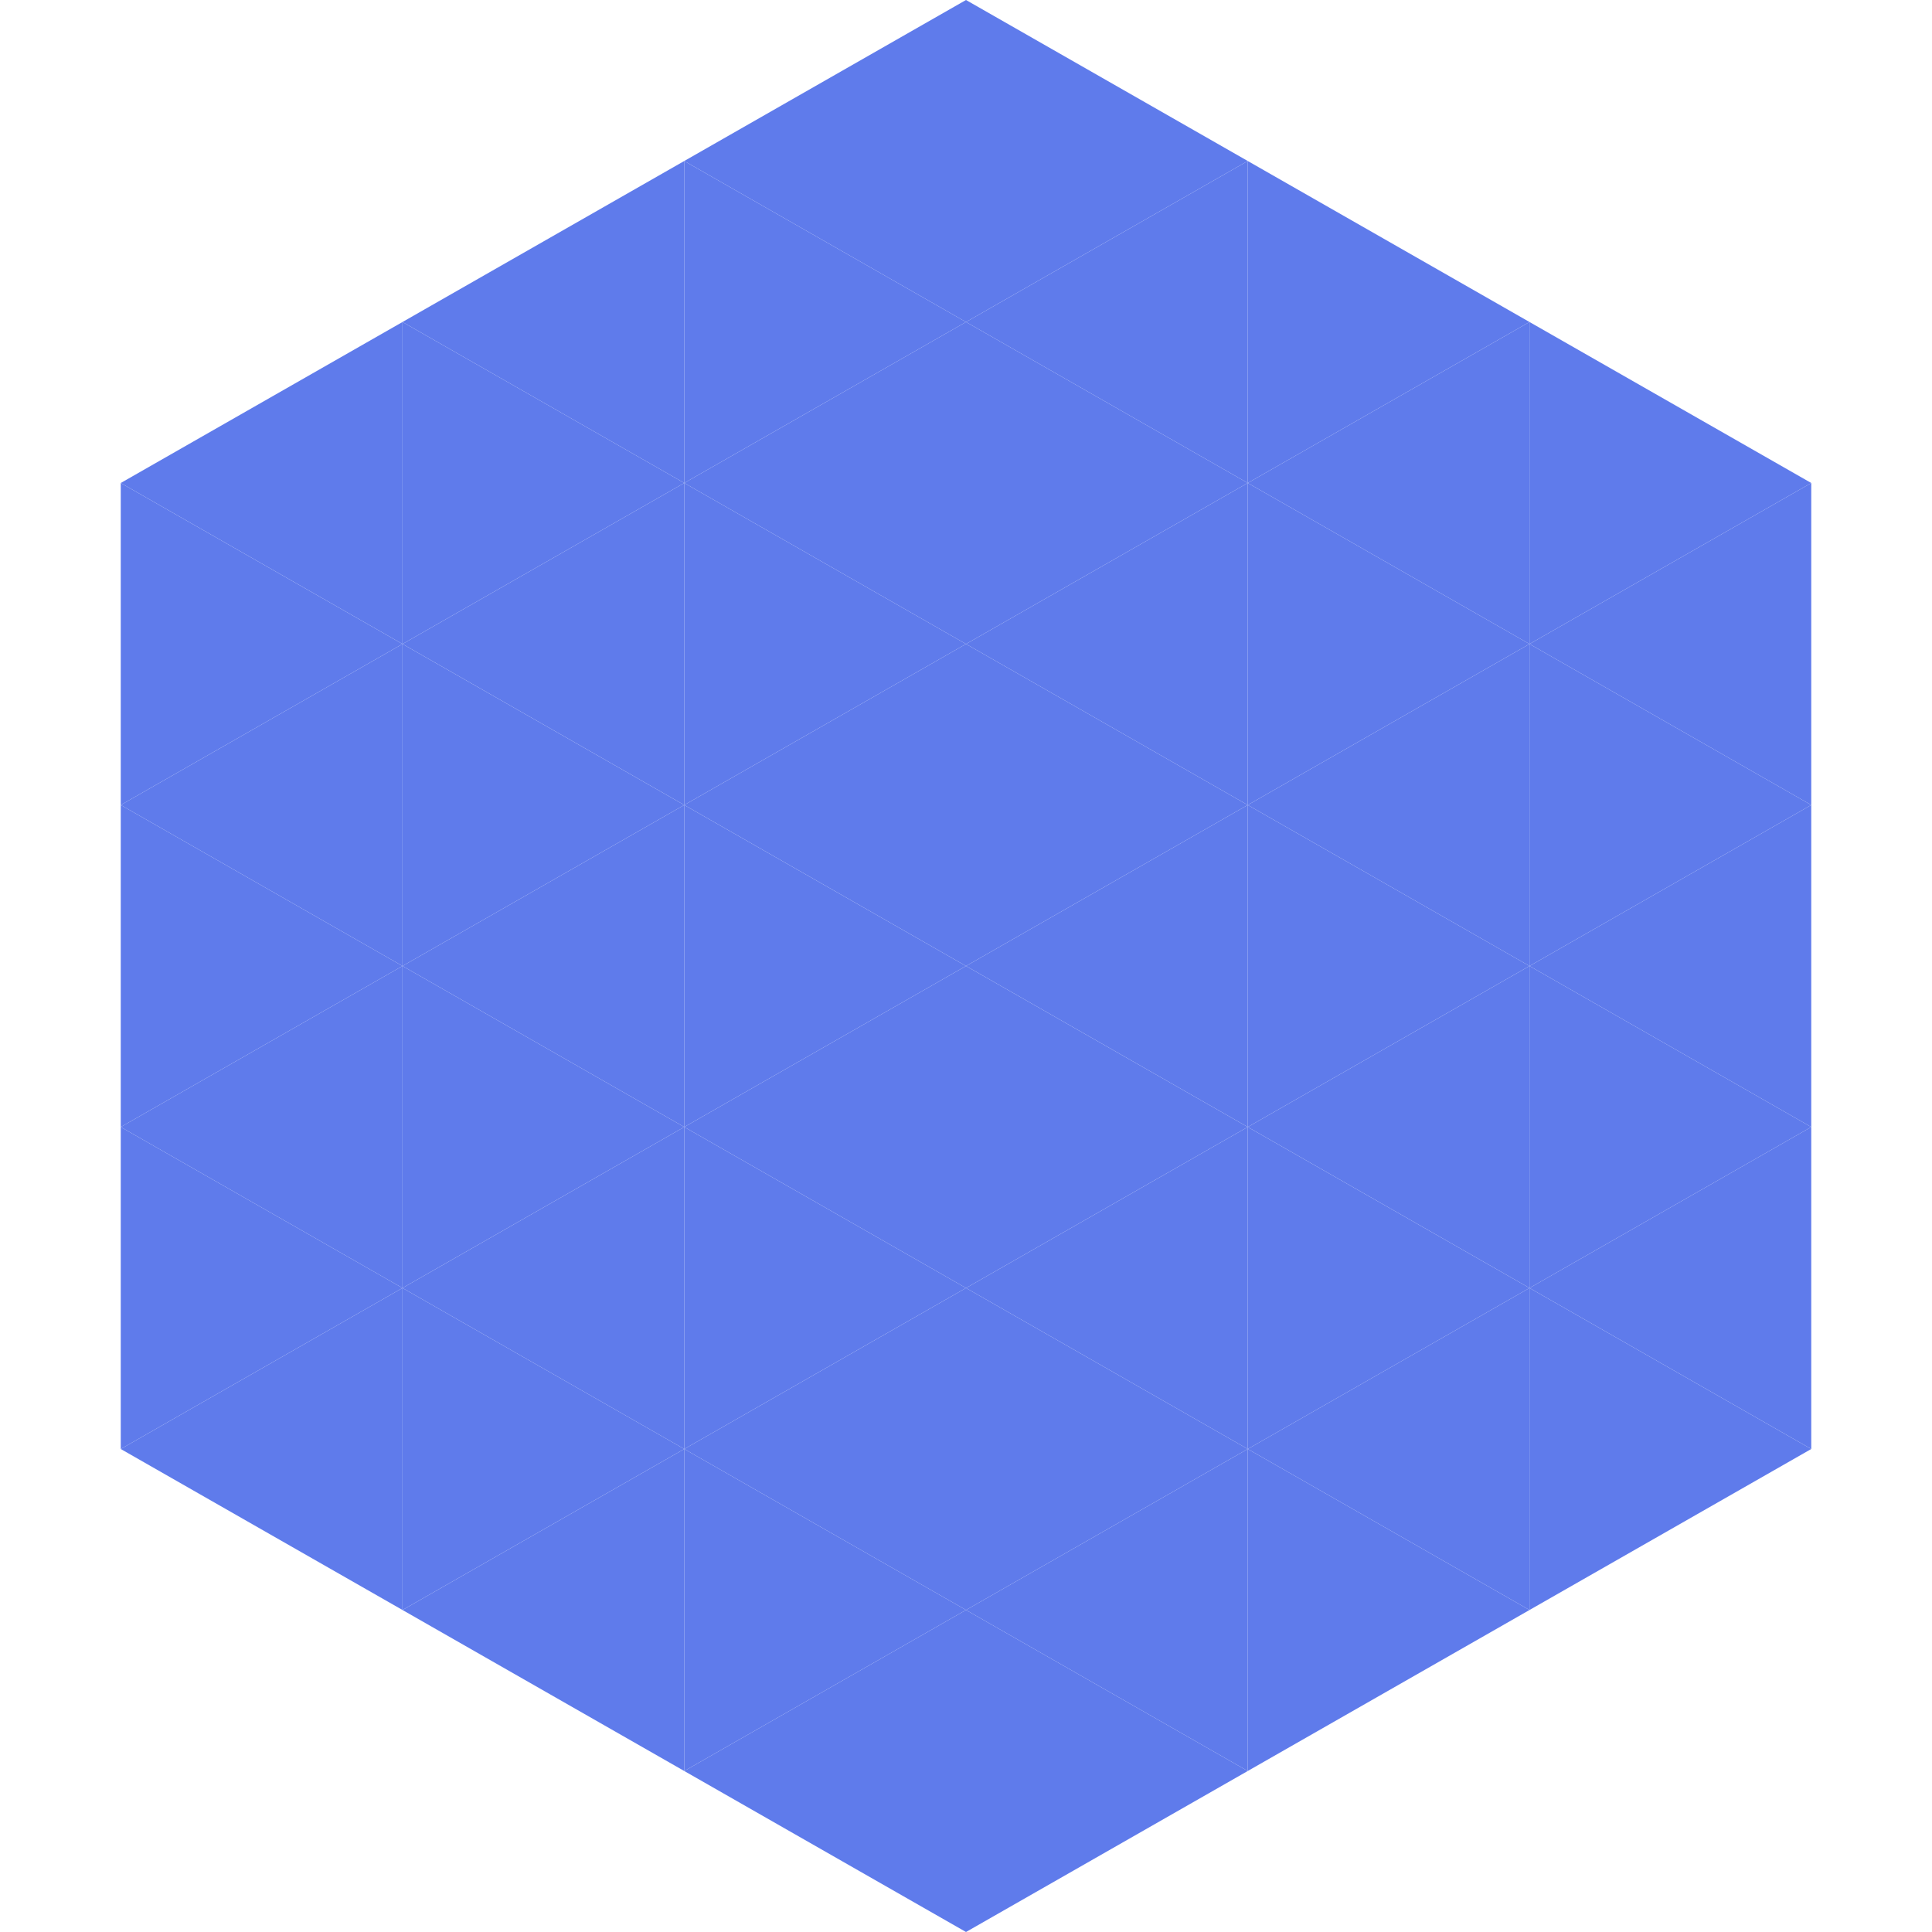
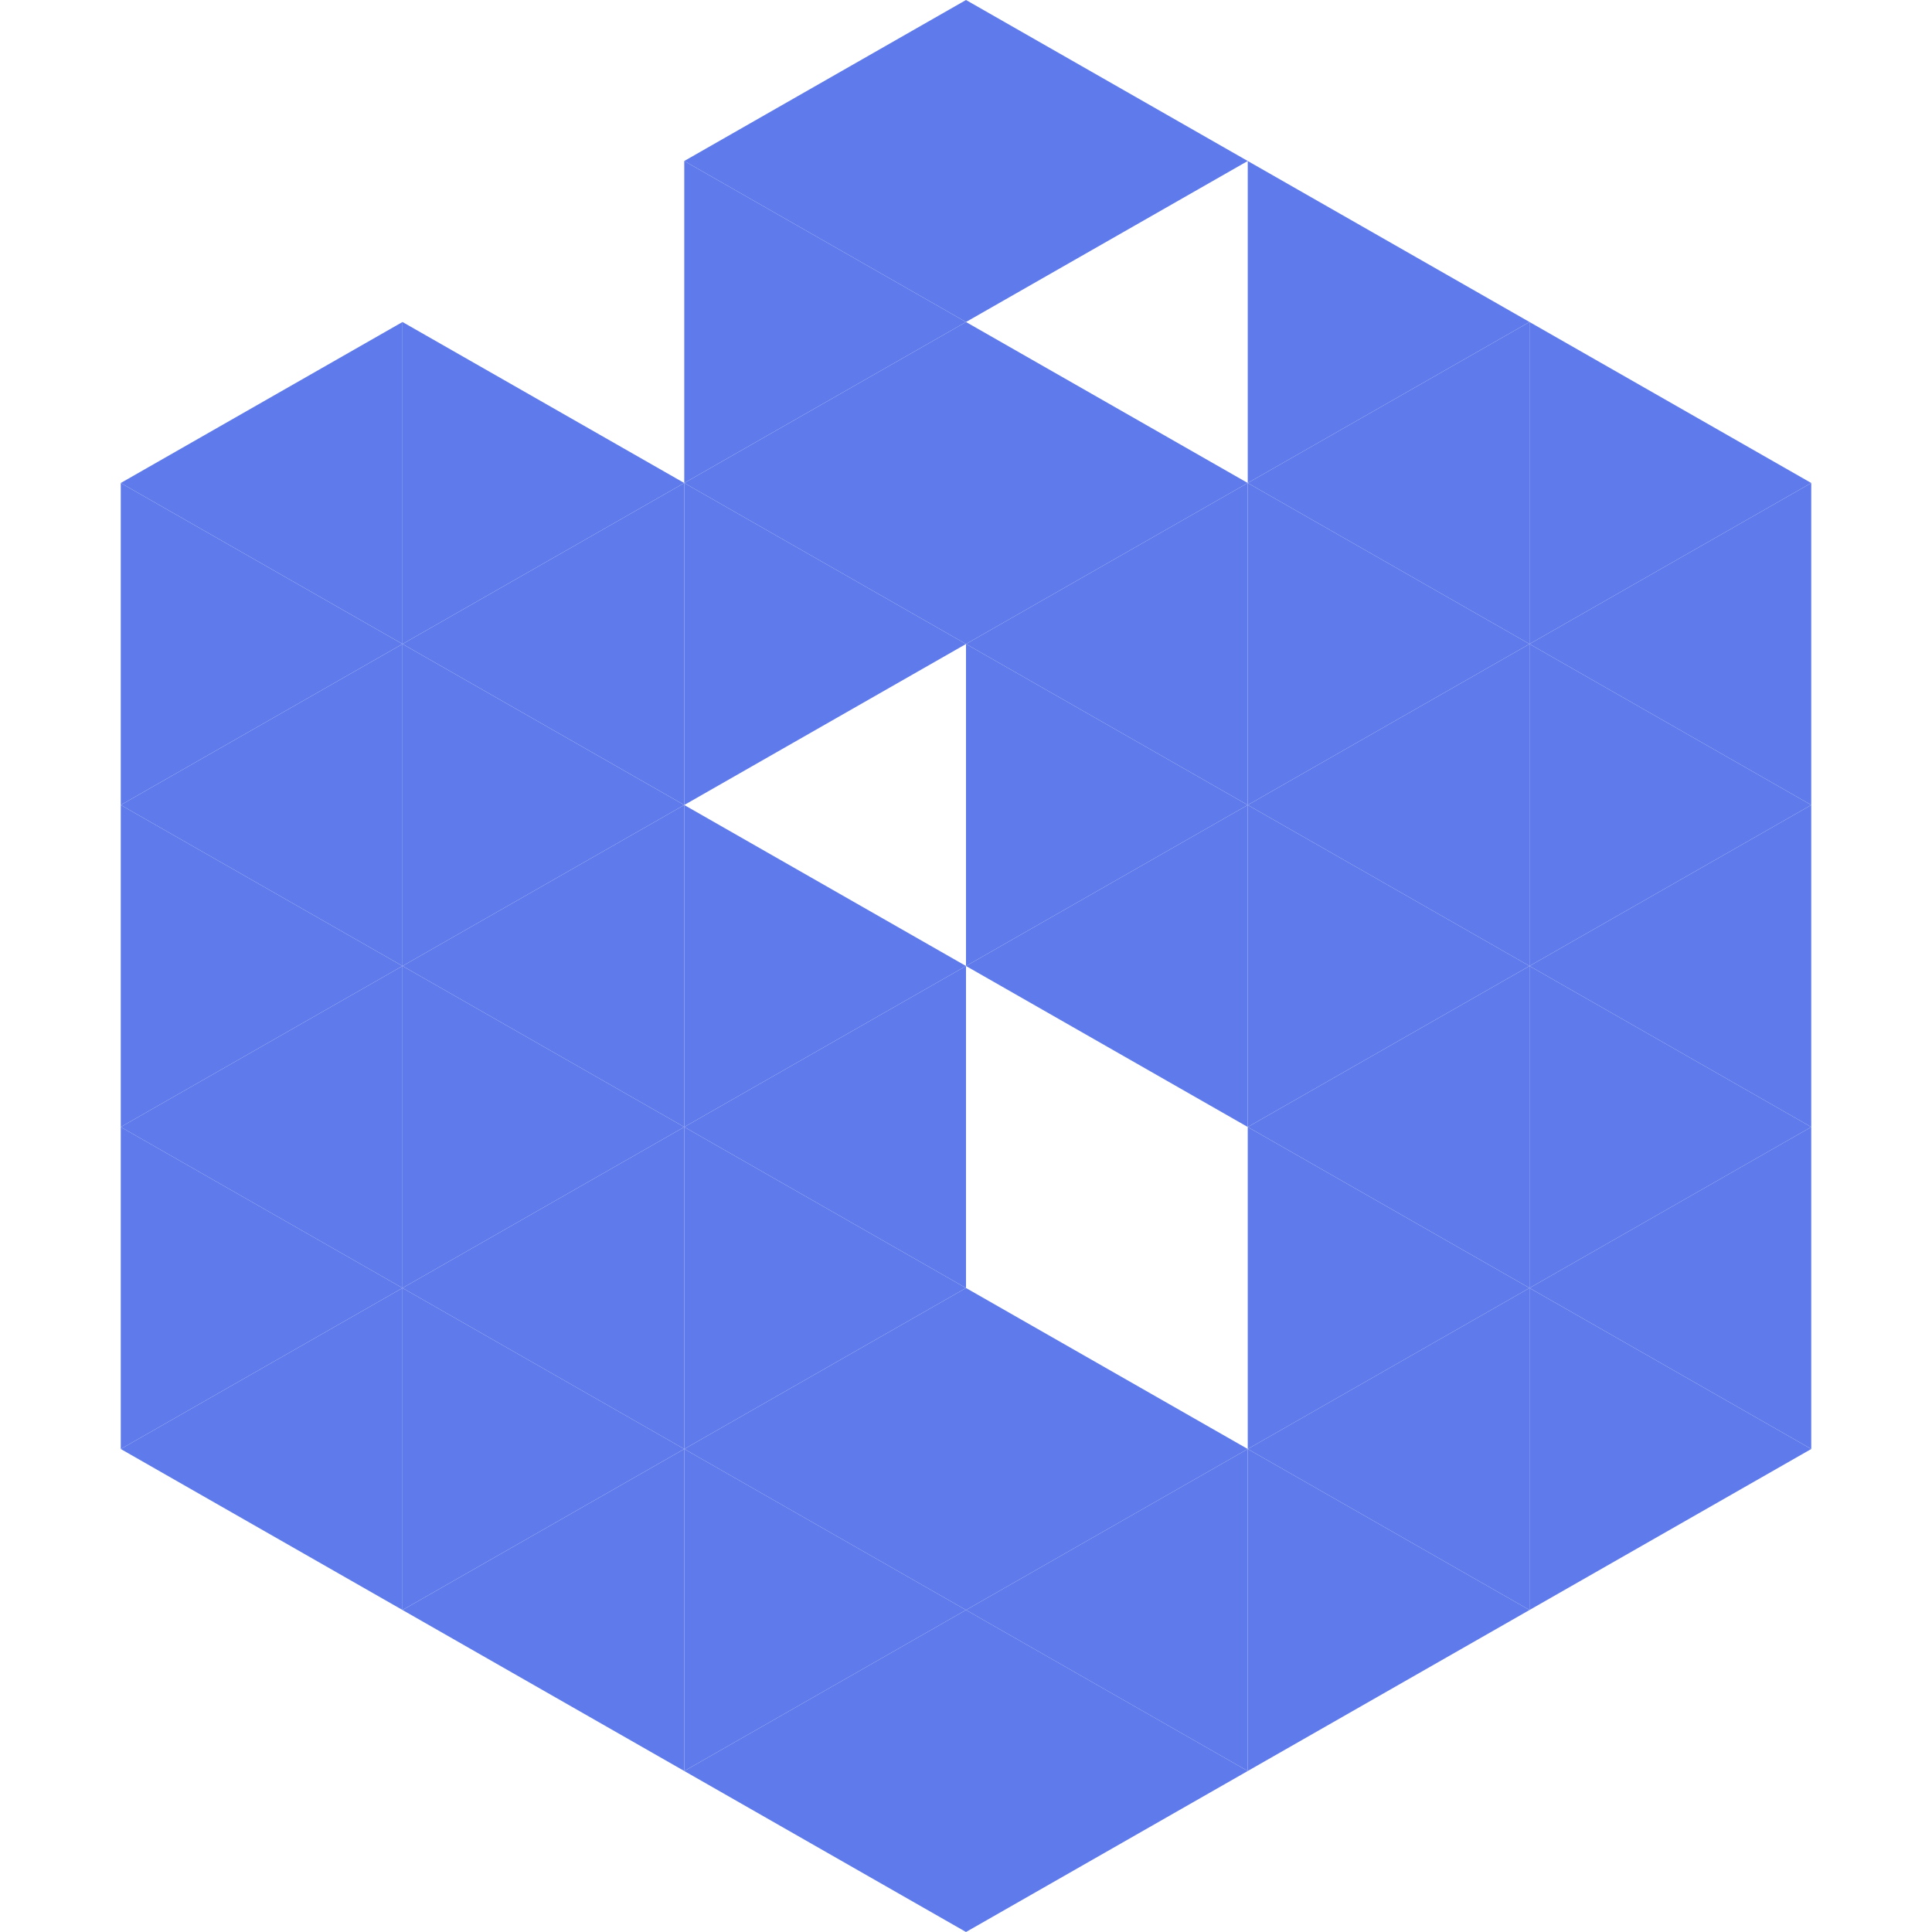
<svg xmlns="http://www.w3.org/2000/svg" width="240" height="240">
  <polygon points="50,40 15,60 50,80" style="fill:rgb(95,123,235)" />
  <polygon points="190,40 225,60 190,80" style="fill:rgb(95,123,235)" />
  <polygon points="15,60 50,80 15,100" style="fill:rgb(95,123,235)" />
  <polygon points="225,60 190,80 225,100" style="fill:rgb(95,123,235)" />
  <polygon points="50,80 15,100 50,120" style="fill:rgb(95,123,235)" />
  <polygon points="190,80 225,100 190,120" style="fill:rgb(95,123,235)" />
  <polygon points="15,100 50,120 15,140" style="fill:rgb(95,123,235)" />
  <polygon points="225,100 190,120 225,140" style="fill:rgb(95,123,235)" />
  <polygon points="50,120 15,140 50,160" style="fill:rgb(95,123,235)" />
  <polygon points="190,120 225,140 190,160" style="fill:rgb(95,123,235)" />
  <polygon points="15,140 50,160 15,180" style="fill:rgb(95,123,235)" />
  <polygon points="225,140 190,160 225,180" style="fill:rgb(95,123,235)" />
  <polygon points="50,160 15,180 50,200" style="fill:rgb(95,123,235)" />
  <polygon points="190,160 225,180 190,200" style="fill:rgb(95,123,235)" />
  <polygon points="15,180 50,200 15,220" style="fill:rgb(255,255,255); fill-opacity:0" />
  <polygon points="225,180 190,200 225,220" style="fill:rgb(255,255,255); fill-opacity:0" />
  <polygon points="50,0 85,20 50,40" style="fill:rgb(255,255,255); fill-opacity:0" />
  <polygon points="190,0 155,20 190,40" style="fill:rgb(255,255,255); fill-opacity:0" />
-   <polygon points="85,20 50,40 85,60" style="fill:rgb(95,123,235)" />
  <polygon points="155,20 190,40 155,60" style="fill:rgb(95,123,235)" />
  <polygon points="50,40 85,60 50,80" style="fill:rgb(95,123,235)" />
  <polygon points="190,40 155,60 190,80" style="fill:rgb(95,123,235)" />
  <polygon points="85,60 50,80 85,100" style="fill:rgb(95,123,235)" />
  <polygon points="155,60 190,80 155,100" style="fill:rgb(95,123,235)" />
  <polygon points="50,80 85,100 50,120" style="fill:rgb(95,123,235)" />
  <polygon points="190,80 155,100 190,120" style="fill:rgb(95,123,235)" />
  <polygon points="85,100 50,120 85,140" style="fill:rgb(95,123,235)" />
  <polygon points="155,100 190,120 155,140" style="fill:rgb(95,123,235)" />
  <polygon points="50,120 85,140 50,160" style="fill:rgb(95,123,235)" />
  <polygon points="190,120 155,140 190,160" style="fill:rgb(95,123,235)" />
  <polygon points="85,140 50,160 85,180" style="fill:rgb(95,123,235)" />
  <polygon points="155,140 190,160 155,180" style="fill:rgb(95,123,235)" />
  <polygon points="50,160 85,180 50,200" style="fill:rgb(95,123,235)" />
  <polygon points="190,160 155,180 190,200" style="fill:rgb(95,123,235)" />
  <polygon points="85,180 50,200 85,220" style="fill:rgb(95,123,235)" />
  <polygon points="155,180 190,200 155,220" style="fill:rgb(95,123,235)" />
  <polygon points="120,0 85,20 120,40" style="fill:rgb(95,123,235)" />
  <polygon points="120,0 155,20 120,40" style="fill:rgb(95,123,235)" />
  <polygon points="85,20 120,40 85,60" style="fill:rgb(95,123,235)" />
-   <polygon points="155,20 120,40 155,60" style="fill:rgb(95,123,235)" />
  <polygon points="120,40 85,60 120,80" style="fill:rgb(95,123,235)" />
  <polygon points="120,40 155,60 120,80" style="fill:rgb(95,123,235)" />
  <polygon points="85,60 120,80 85,100" style="fill:rgb(95,123,235)" />
  <polygon points="155,60 120,80 155,100" style="fill:rgb(95,123,235)" />
-   <polygon points="120,80 85,100 120,120" style="fill:rgb(95,123,235)" />
  <polygon points="120,80 155,100 120,120" style="fill:rgb(95,123,235)" />
  <polygon points="85,100 120,120 85,140" style="fill:rgb(95,123,235)" />
  <polygon points="155,100 120,120 155,140" style="fill:rgb(95,123,235)" />
  <polygon points="120,120 85,140 120,160" style="fill:rgb(95,123,235)" />
-   <polygon points="120,120 155,140 120,160" style="fill:rgb(95,123,235)" />
  <polygon points="85,140 120,160 85,180" style="fill:rgb(95,123,235)" />
-   <polygon points="155,140 120,160 155,180" style="fill:rgb(95,123,235)" />
  <polygon points="120,160 85,180 120,200" style="fill:rgb(95,123,235)" />
  <polygon points="120,160 155,180 120,200" style="fill:rgb(95,123,235)" />
  <polygon points="85,180 120,200 85,220" style="fill:rgb(95,123,235)" />
  <polygon points="155,180 120,200 155,220" style="fill:rgb(95,123,235)" />
  <polygon points="120,200 85,220 120,240" style="fill:rgb(95,123,235)" />
  <polygon points="120,200 155,220 120,240" style="fill:rgb(95,123,235)" />
  <polygon points="85,220 120,240 85,260" style="fill:rgb(255,255,255); fill-opacity:0" />
  <polygon points="155,220 120,240 155,260" style="fill:rgb(255,255,255); fill-opacity:0" />
</svg>